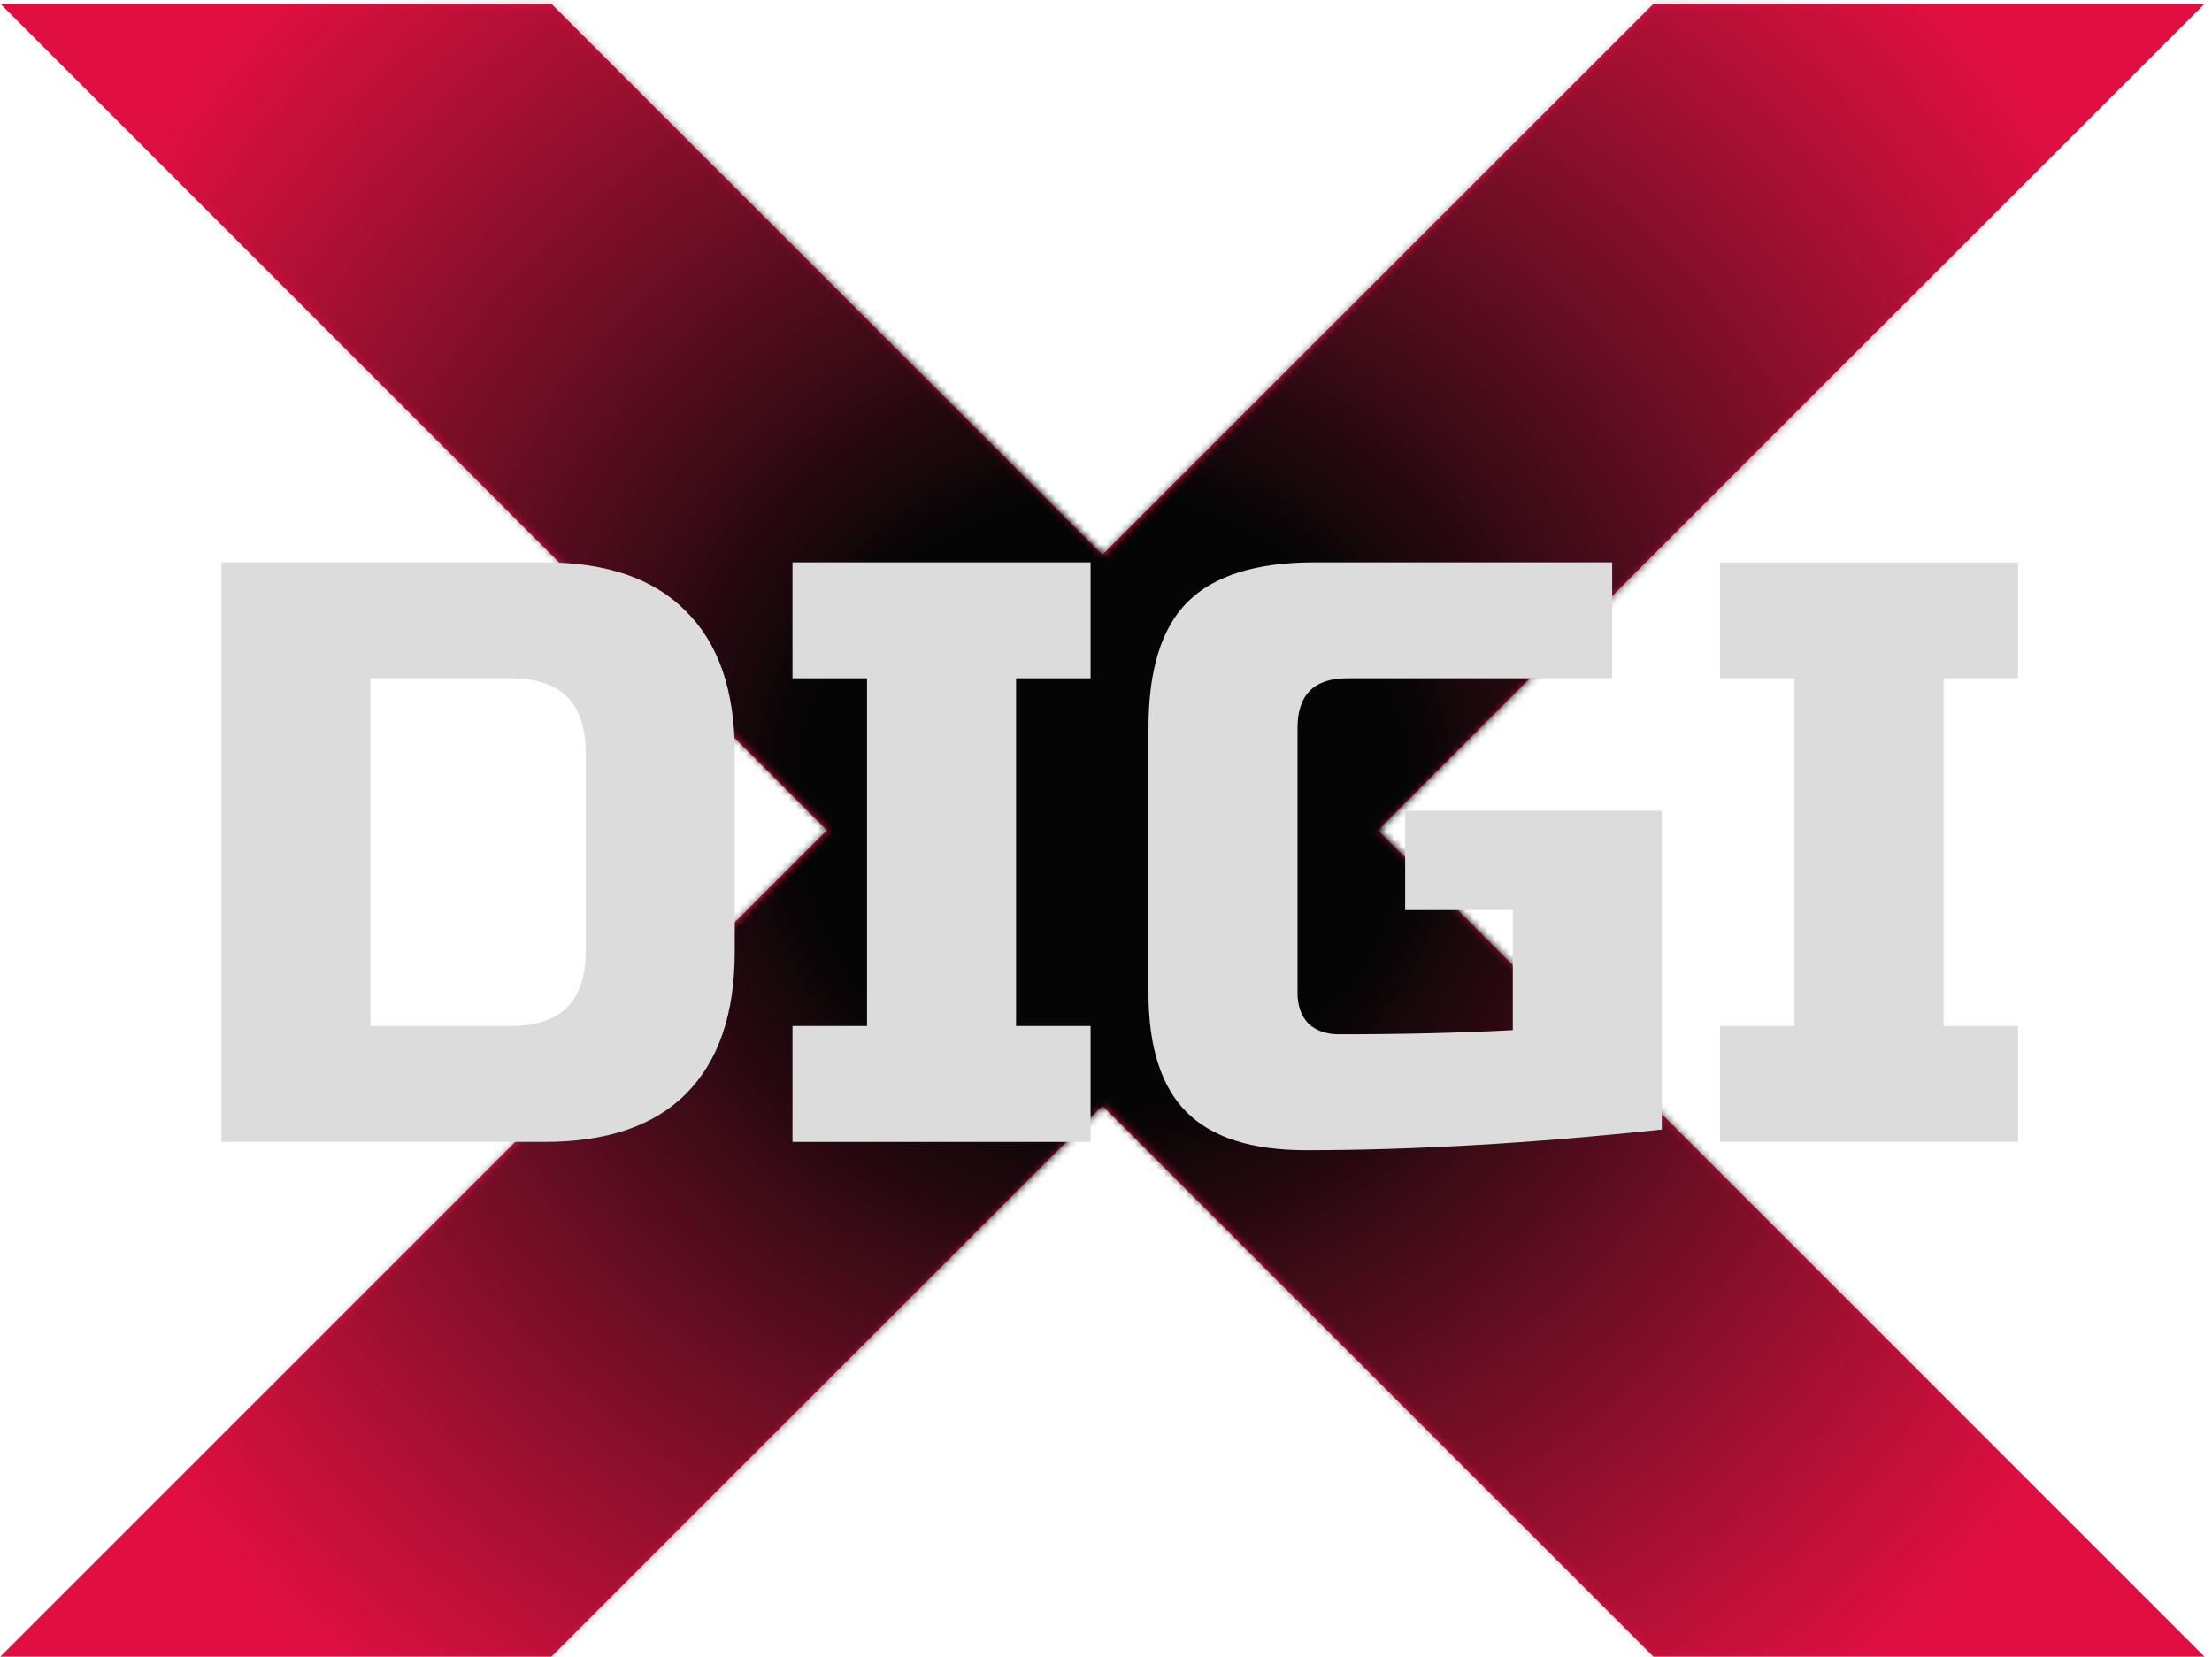
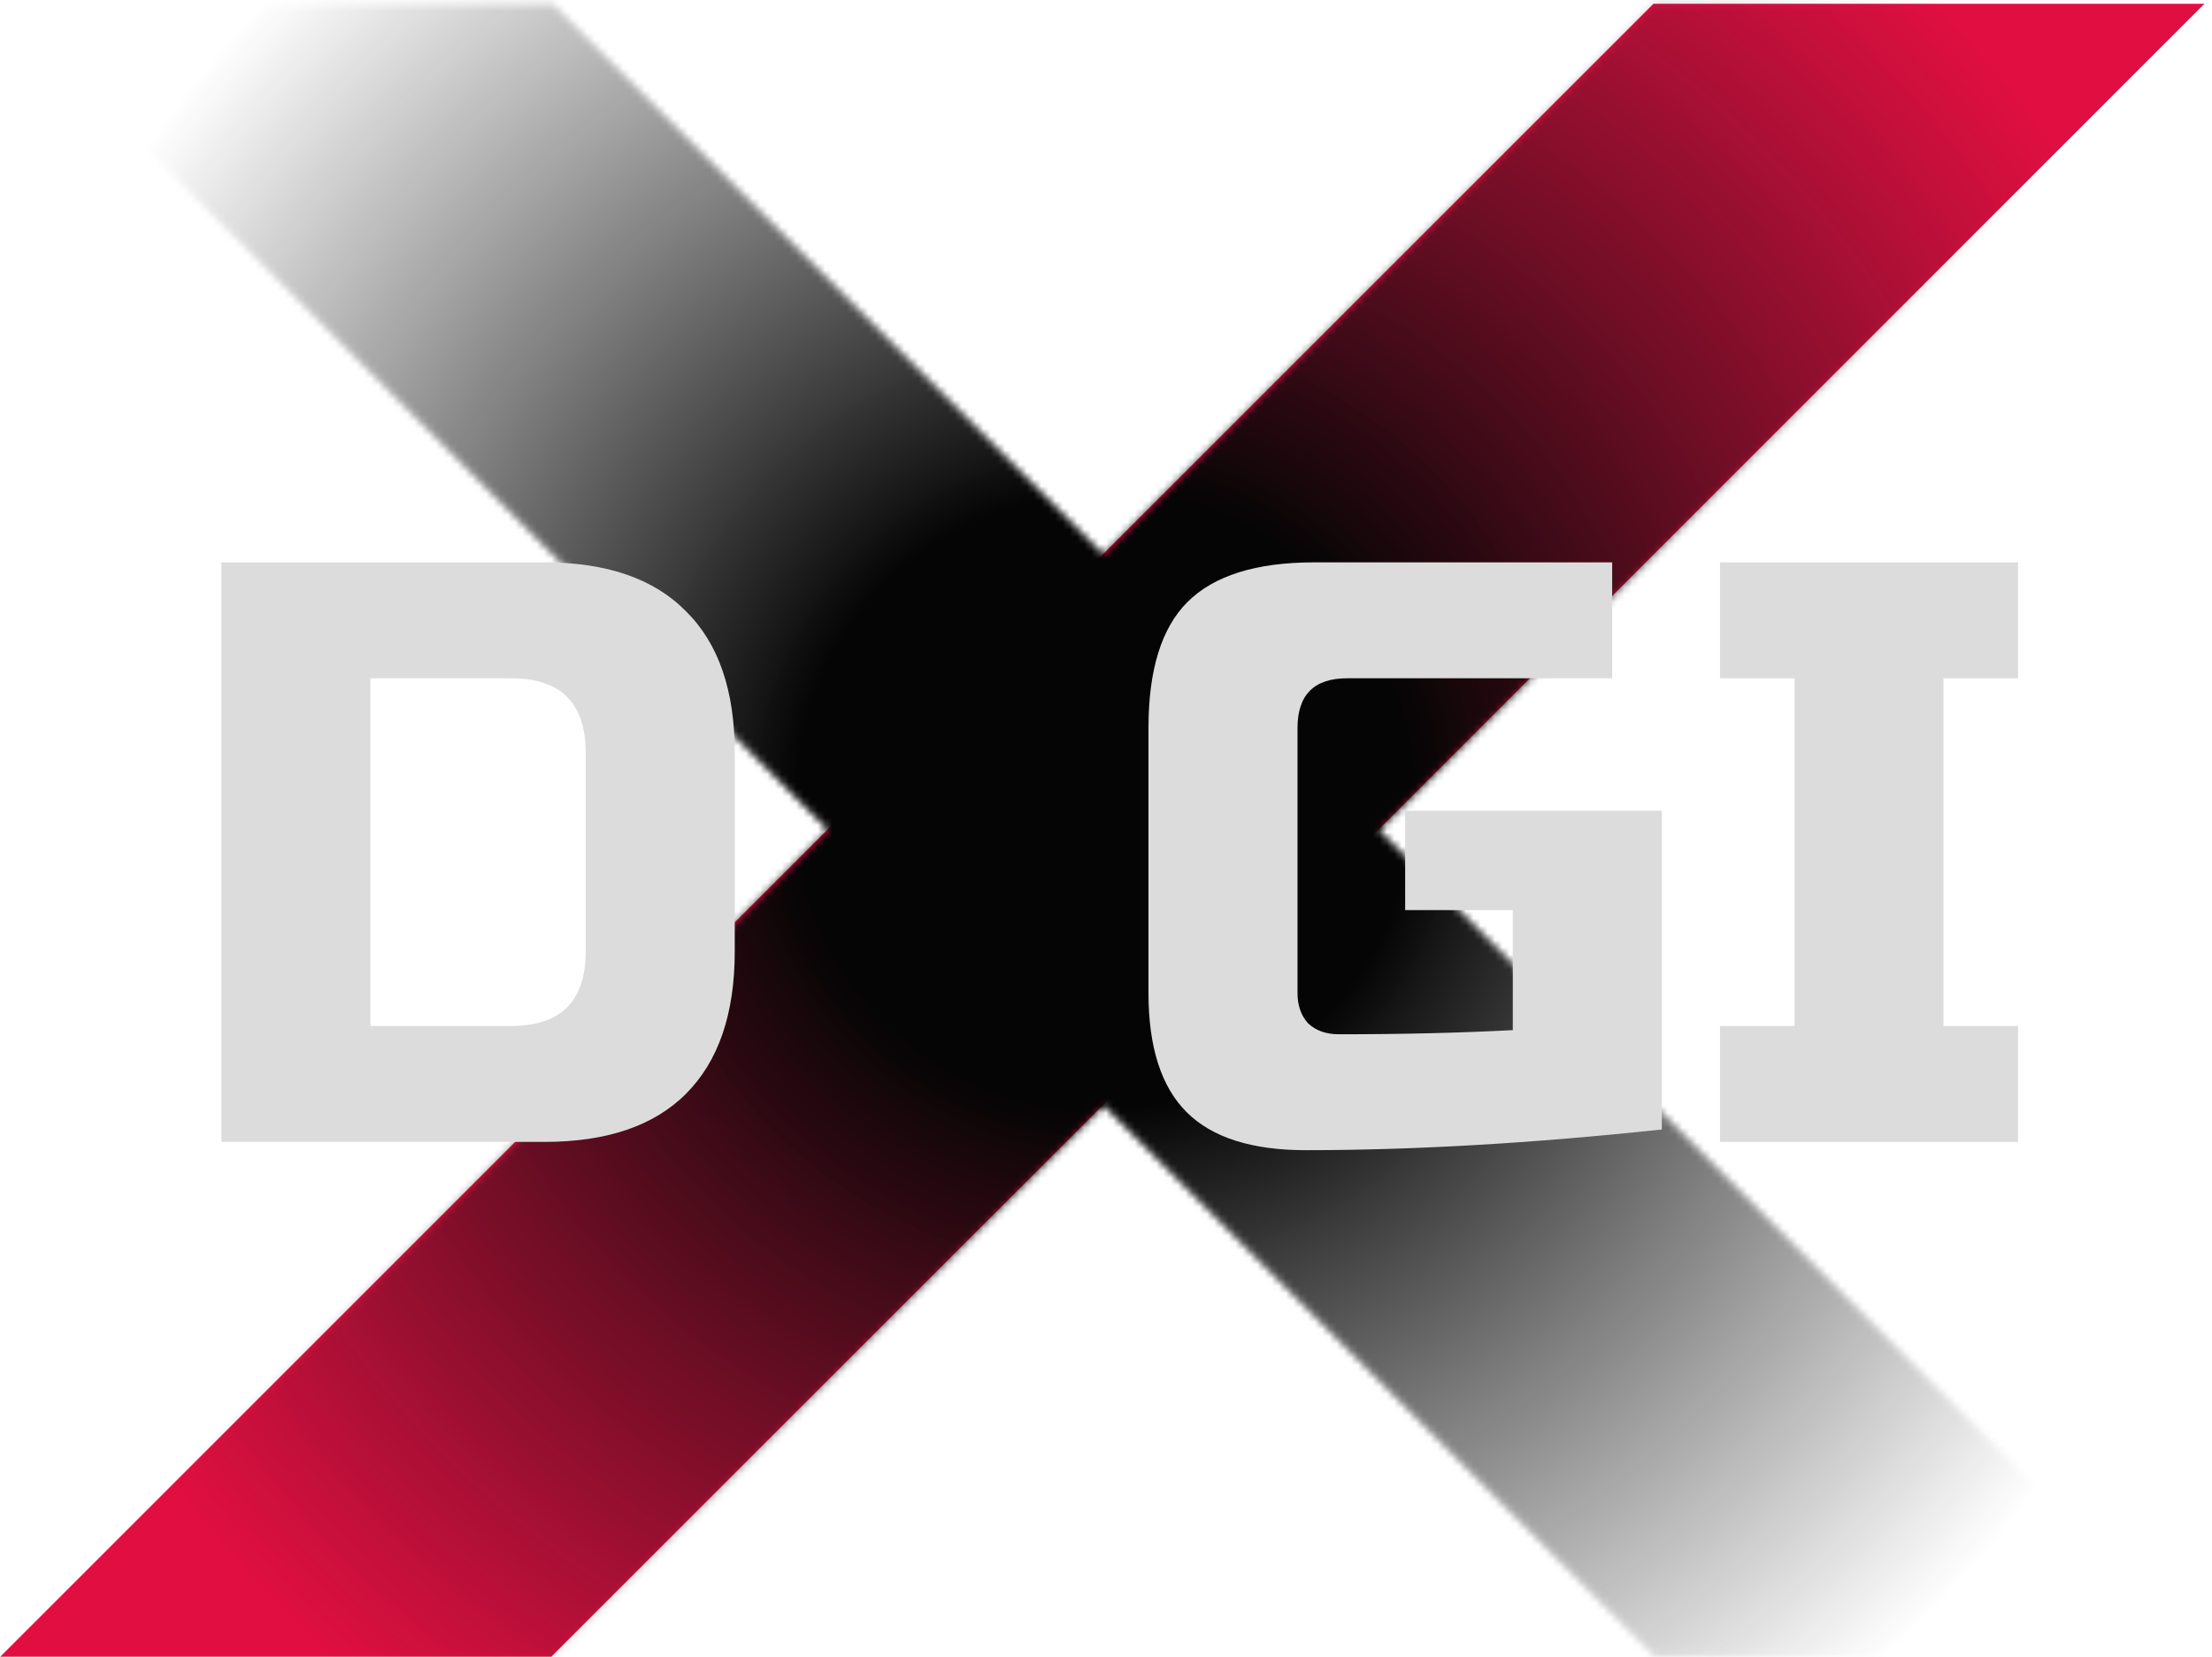
<svg xmlns="http://www.w3.org/2000/svg" width="307" height="230" viewBox="0 0 307 230" fill="none">
-   <path d="M305.962 229.962L229.481 229.962L0.039 0.52L76.519 0.52L305.962 229.962Z" fill="#E10F41" />
  <path d="M0.039 229.962L76.52 229.962L305.962 0.52L229.481 0.52L0.039 229.962Z" fill="#E10F41" />
  <mask id="mask0_5229_5562" style="mask-type:alpha" maskUnits="userSpaceOnUse" x="0" y="0" width="307" height="230">
    <path d="M306.146 229.962L229.665 229.962L0.224 0.52L76.704 0.52L306.146 229.962Z" fill="#9E9E9E" />
    <path d="M0.224 229.962L76.704 229.962L306.146 0.52L229.666 0.52L0.224 229.962Z" fill="#9E9E9E" />
  </mask>
  <g mask="url(#mask0_5229_5562)">
    <circle cx="153.185" cy="111.185" r="160.888" fill="url(#paint0_radial_5229_5562)" />
  </g>
  <path d="M75.543 78.061C84.201 78.061 90.751 80.321 95.195 84.841C99.715 89.284 101.975 95.835 101.975 104.492V132.073C101.975 140.73 99.715 147.319 95.195 151.839C90.751 156.283 84.201 158.505 75.543 158.505H30.725V78.061H75.543ZM81.289 104.492C81.289 97.597 77.842 94.149 70.947 94.149H51.41V142.416H70.947C77.842 142.416 81.289 138.968 81.289 132.073V104.492Z" fill="#DDDCDC" />
-   <path d="M151.359 158.505H109.988V142.416H120.331V94.149H109.988V78.061H151.359V94.149H141.016V142.416H151.359V158.505Z" fill="#DDDCDC" />
  <path d="M230.645 156.781C212.717 158.696 196.246 159.654 181.229 159.654C173.721 159.654 168.205 157.892 164.681 154.367C161.157 150.843 159.395 145.327 159.395 137.819V101.045C159.395 93 161.195 87.177 164.796 83.577C168.473 79.899 174.334 78.061 182.379 78.061H223.75V94.149H186.975C182.379 94.149 180.08 96.448 180.08 101.045V137.819C180.08 139.581 180.578 140.998 181.574 142.071C182.647 143.067 184.064 143.565 185.826 143.565C194.637 143.565 202.681 143.373 209.959 142.99V126.327H195.02V112.537H230.645V156.781Z" fill="#DDDCDC" />
  <path d="M280.083 158.505H238.712V142.416H249.055V94.149H238.712V78.061H280.083V94.149H269.74V142.416H280.083V158.505Z" fill="#DDDCDC" />
  <defs>
    <radialGradient id="paint0_radial_5229_5562" cx="0" cy="0" r="1" gradientUnits="userSpaceOnUse" gradientTransform="translate(153.185 111.185) rotate(90) scale(160.888)">
      <stop offset="0.265" stop-color="#050505" />
      <stop offset="1" stop-color="#151515" stop-opacity="0" />
    </radialGradient>
  </defs>
</svg>